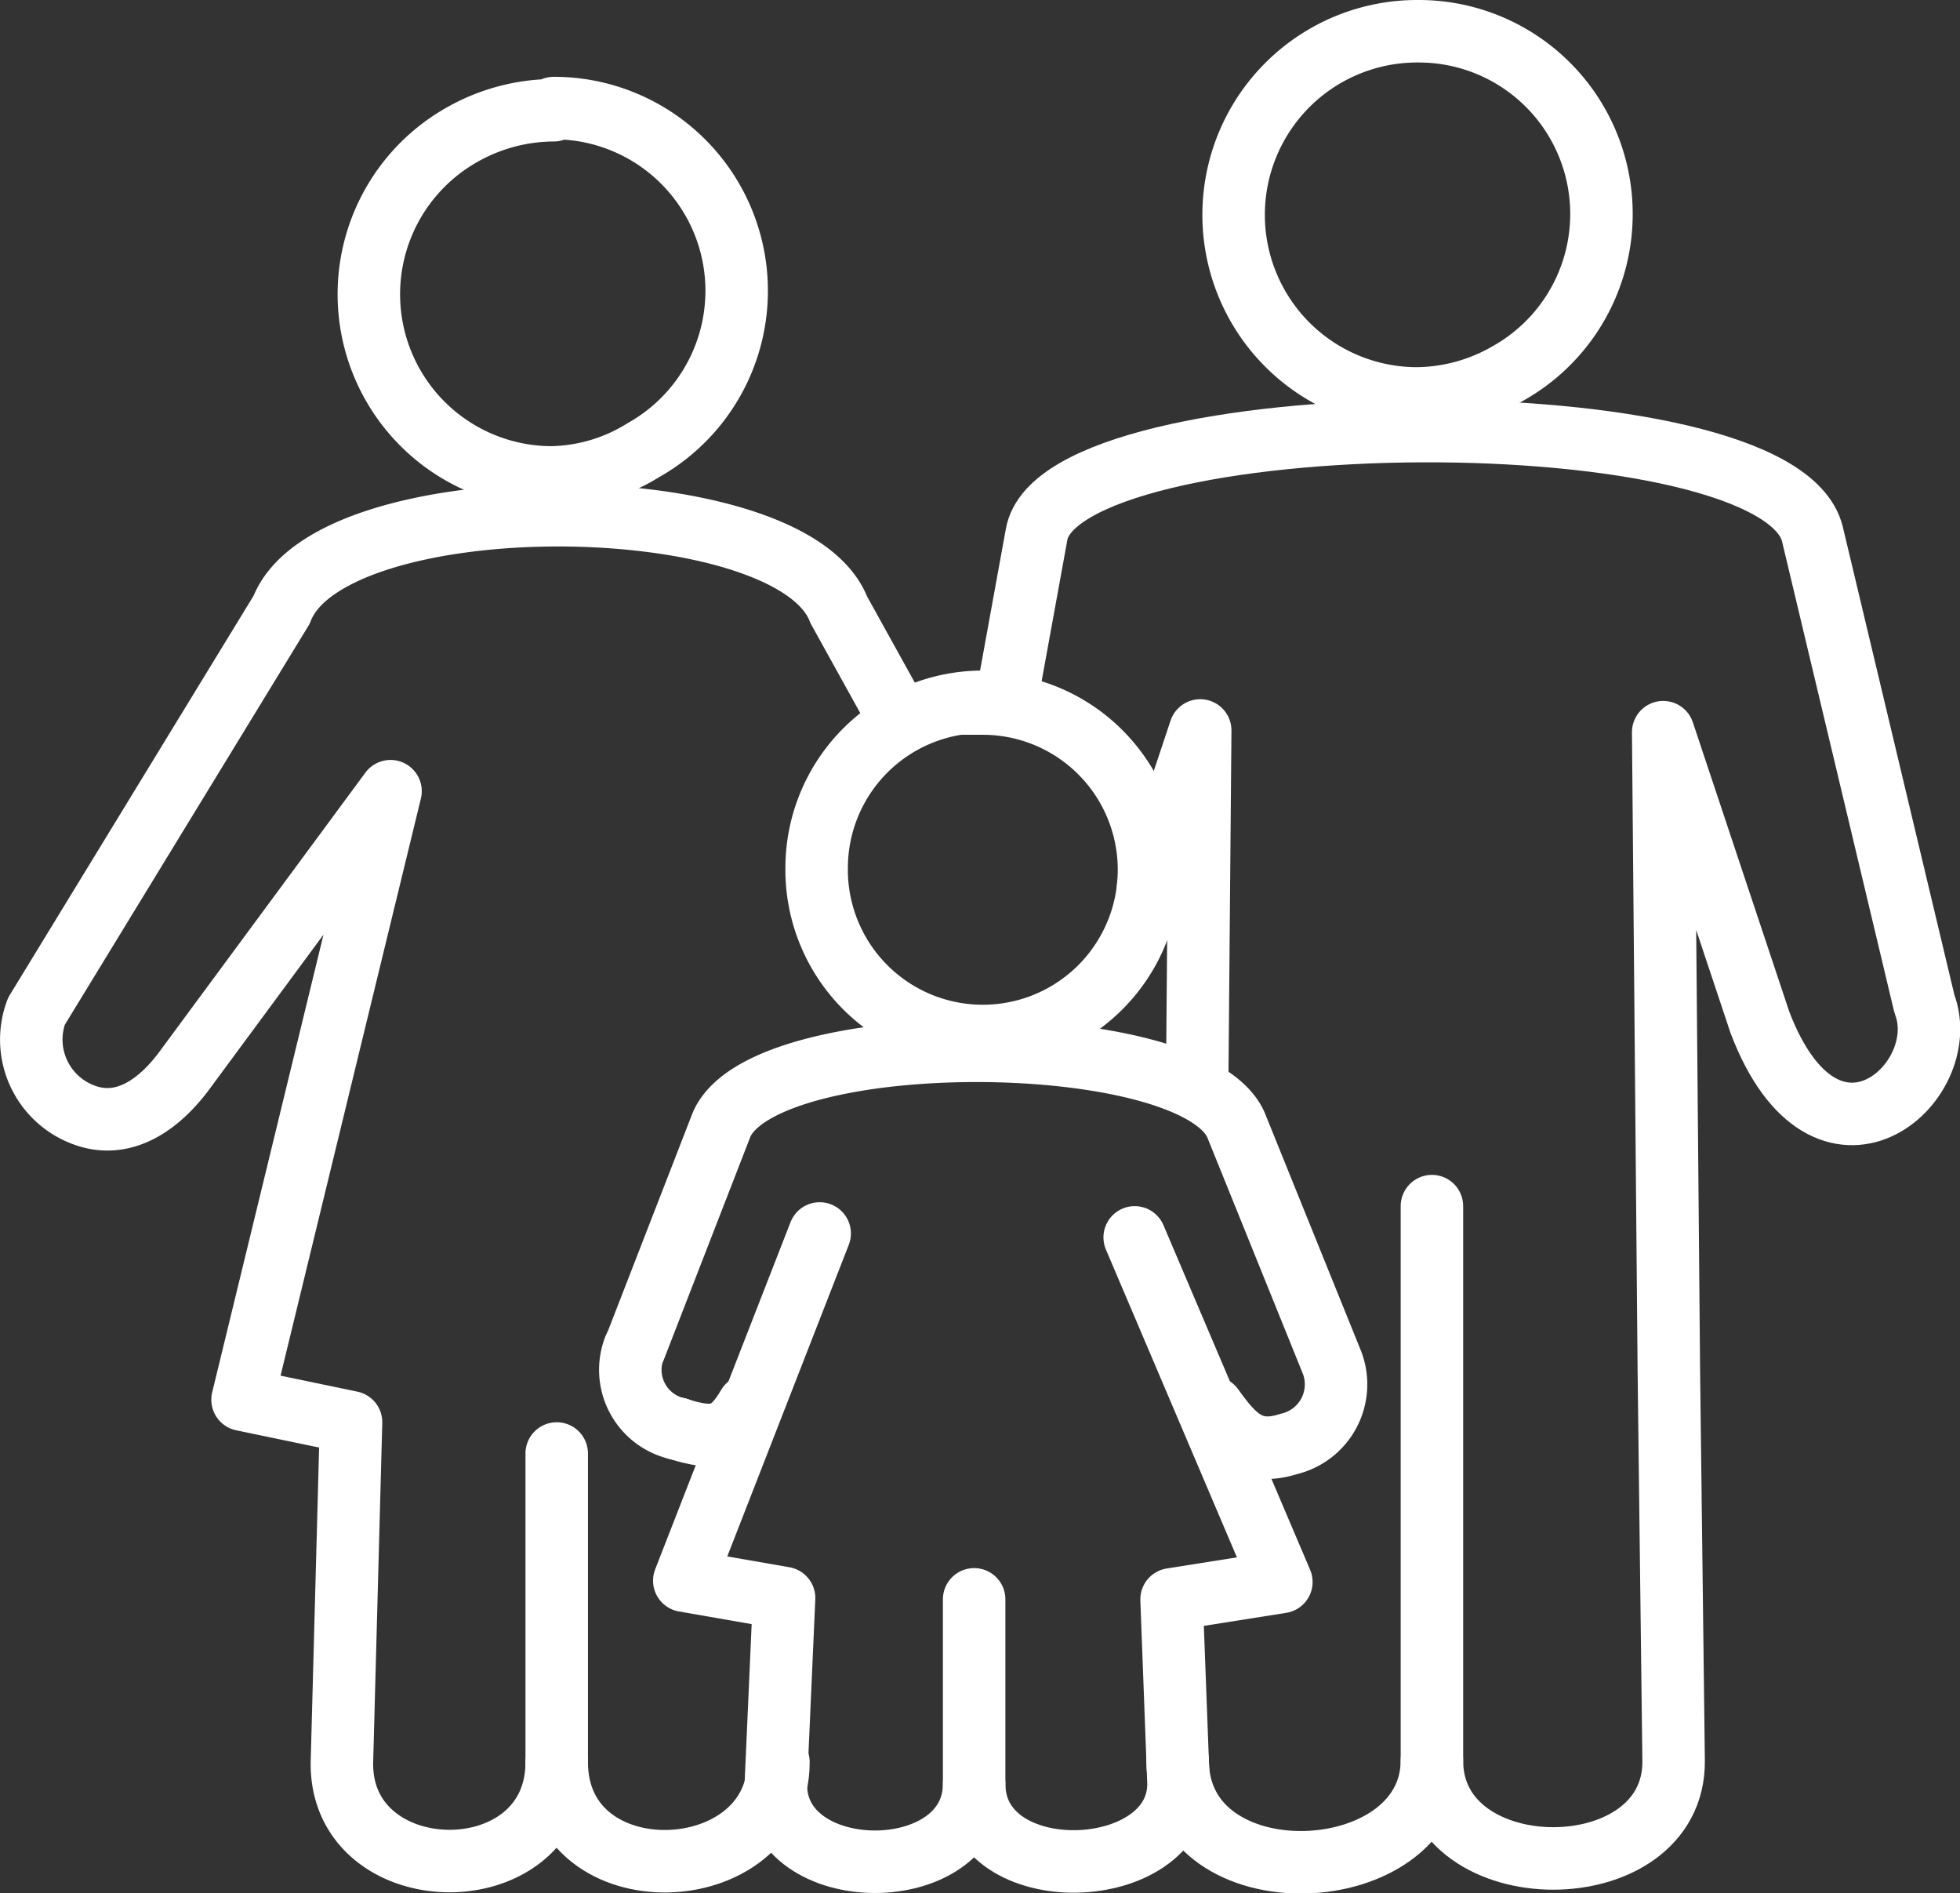
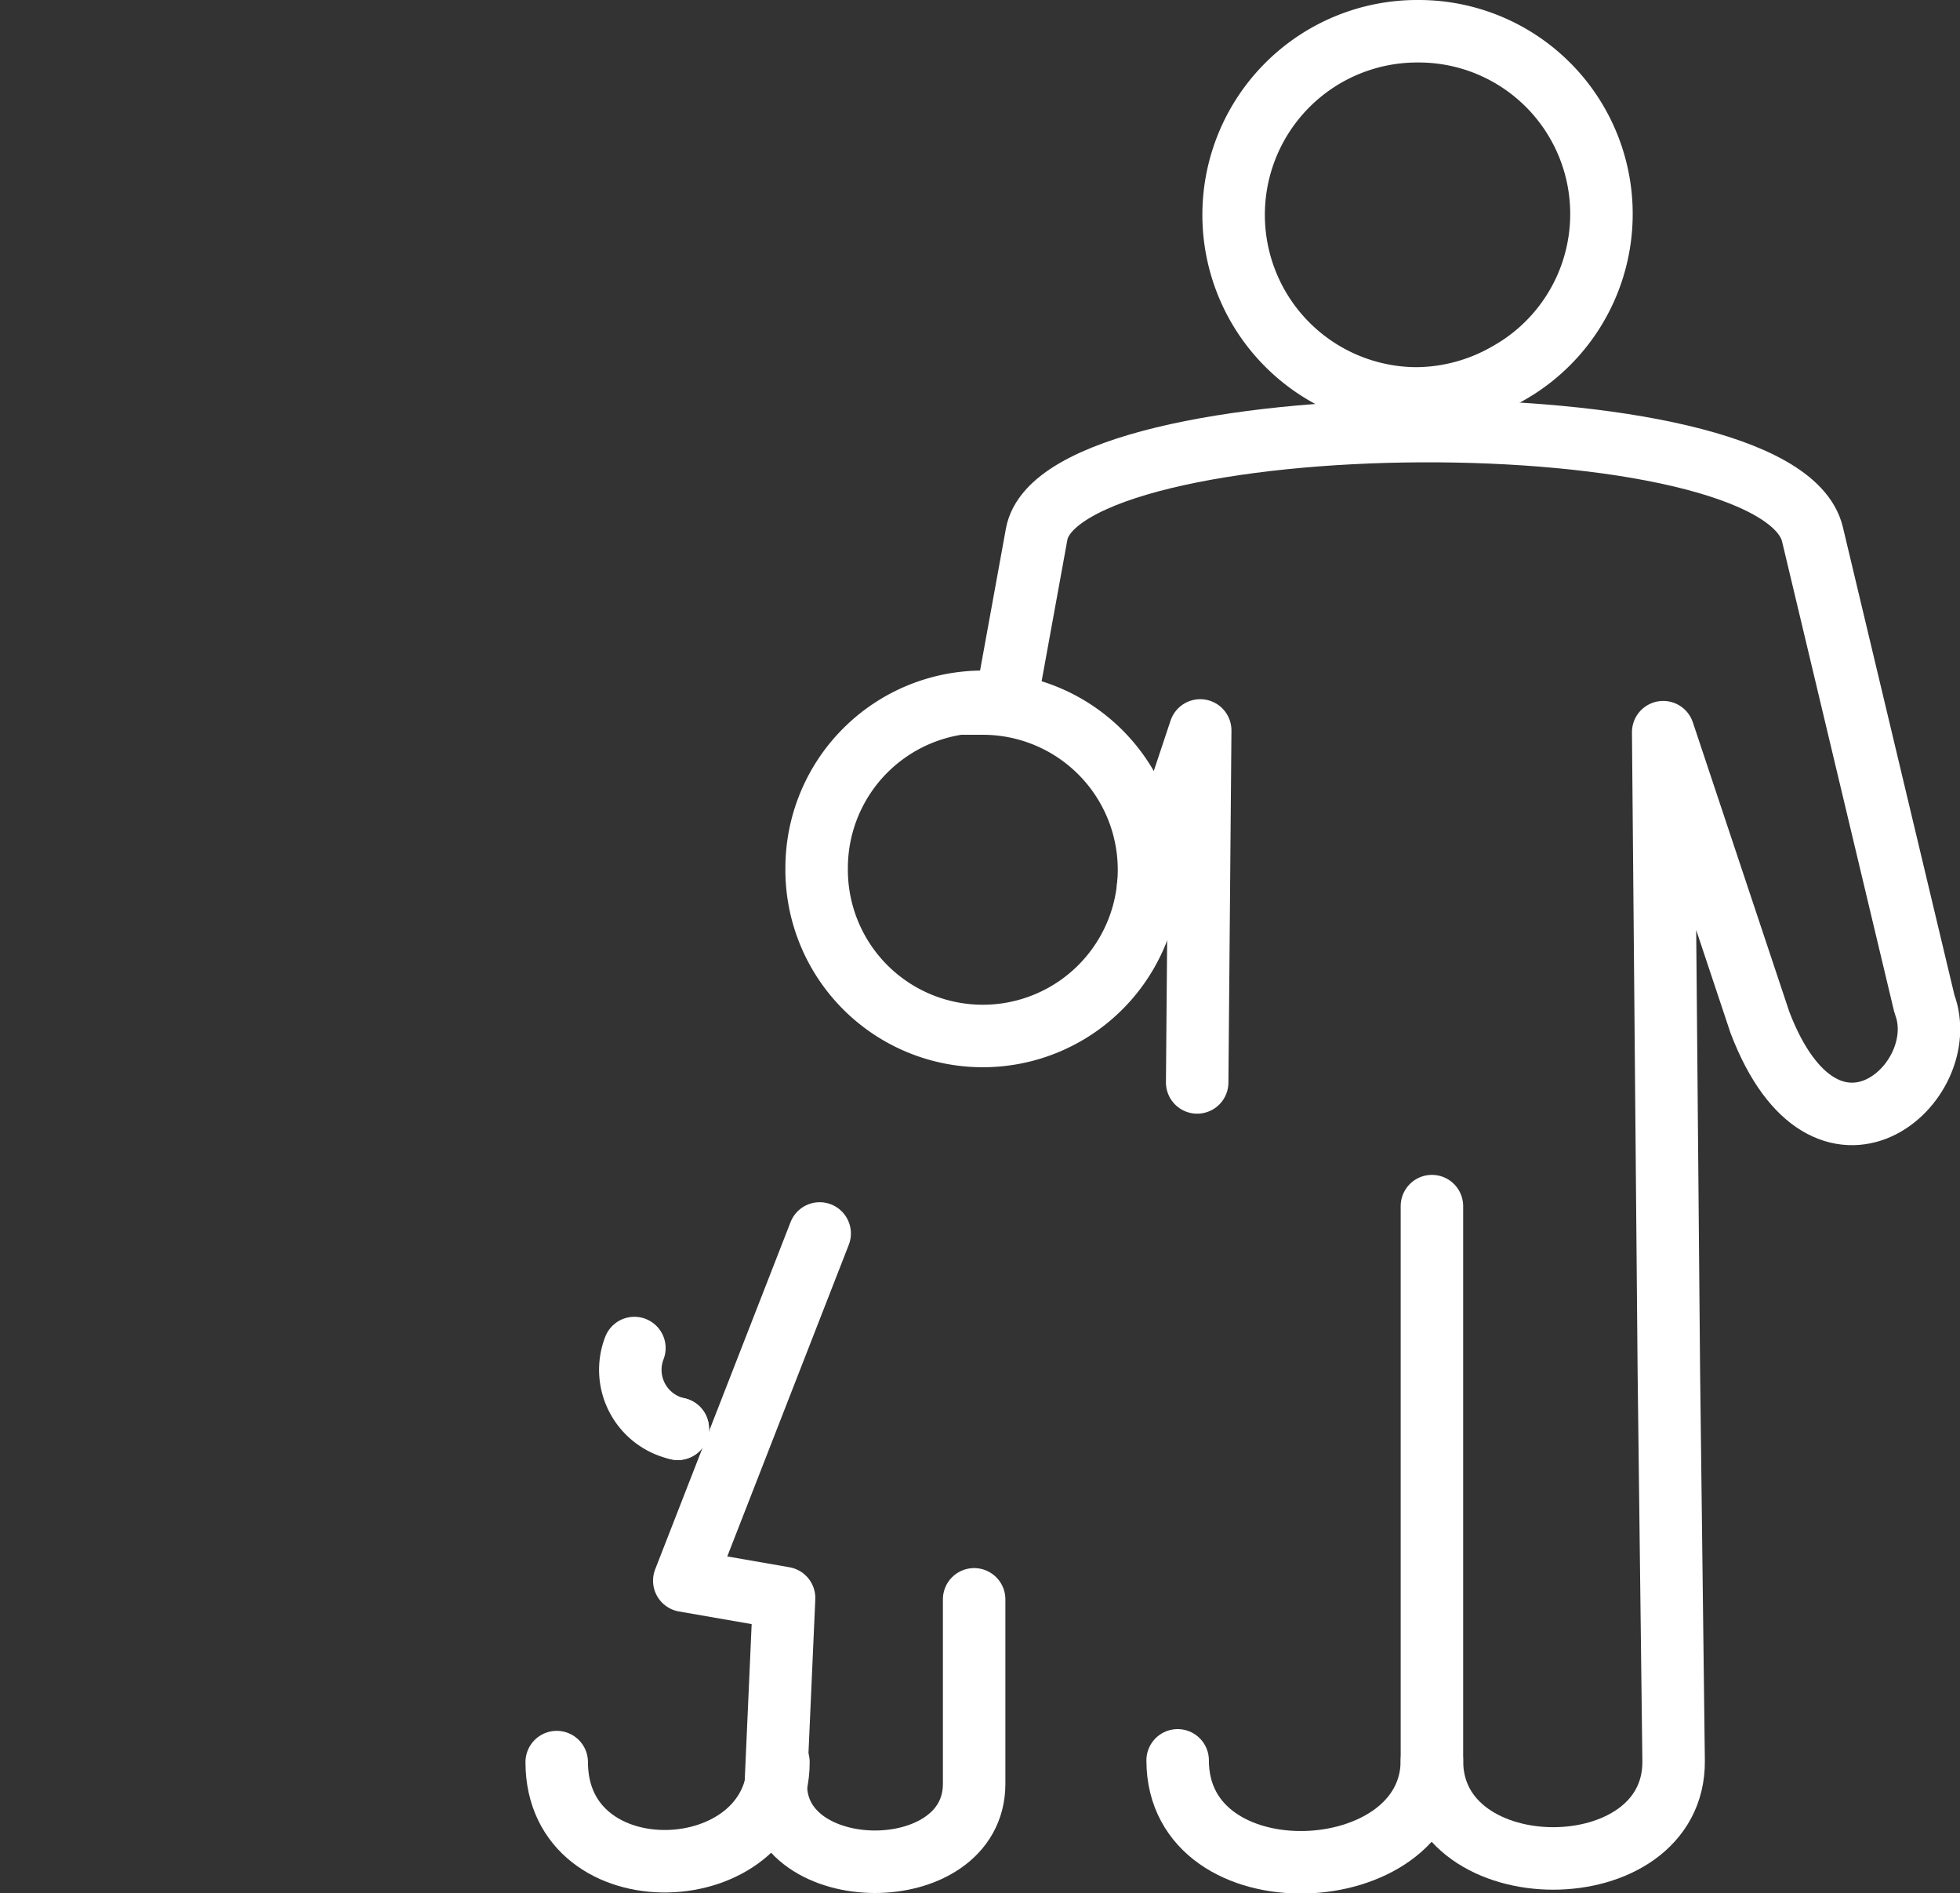
<svg xmlns="http://www.w3.org/2000/svg" viewBox="0 0 45.17 43.62">
  <rect x="0" y="0" width="45.17" height="43.62" fill="#333333" stroke="none" />
  <defs>
    <style>.cls-1,.cls-2{fill:none;stroke:#fff;stroke-width:1.44px;}.cls-1{stroke-linecap:round;stroke-linejoin:round;}.cls-2{stroke-miterlimit:22.93;}</style>
  </defs>
  <title>family_white</title>
  <g id="Capa_2" data-name="Capa 2">
    <g id="Layer_1" data-name="Layer 1">
-       <path class="cls-1" d="M12.76,2.49a4.21,4.21,0,0,1,2.07,7.88A4.14,4.14,0,0,1,12.7,11a4.22,4.22,0,0,1-2.08-7.88,4.31,4.31,0,0,1,2.14-.58Z" />
-       <path class="cls-1" d="M12.83,33.49V40.6c0,3.08-5,3-4.95,0l.21-7.83-2.5-.52L9,18.23,4.29,24.61c-.59.82-1.43,1.44-2.38,1.07h0A1.85,1.85,0,0,1,.84,23.3l5.65-9.25c1.12-2.94,11.74-2.87,12.84,0l1.23,2.22" />
      <path class="cls-1" d="M17.94,40.6c0,2.94-5.11,3.15-5.11,0" />
      <path class="cls-1" d="M32.69.72A4.21,4.21,0,0,1,34.76,8.6a4.27,4.27,0,0,1-2.13.58A4.23,4.23,0,0,1,32.69.72Z" />
      <path class="cls-1" d="M33,27.79V40.57c0,3,5.6,3,5.57,0l-.11-9-.13-14.7,2.23,6.69c1.53,4,4.49,1.4,3.79-.43L41.77,12.31c-.78-3.25-17.32-3.09-17.88,0l-.63,3.46" />
      <path class="cls-1" d="M27.14,40.56c0,3.26,5.86,3,5.86,0" />
      <path class="cls-1" d="M22.45,36.85V41.1c0,2.41-4.6,2.38-4.57,0l.19-4.28-2.3-.4,3.12-8" />
-       <path class="cls-1" d="M17.24,32.39c-.41.7-.75.81-1.62.53" />
      <line class="cls-1" x1="15.62" y1="32.92" x2="15.62" y2="32.92" />
      <path class="cls-1" d="M15.62,32.92a1.39,1.39,0,0,1-1-1.86" />
-       <path class="cls-1" d="M14.63,31.06l2-5.15c1-2.29,10.83-2.24,11.85,0l2.22,5.49a1.41,1.41,0,0,1-1,1.87h0c-.87.28-1.26-.16-1.75-.84" />
-       <path class="cls-1" d="M26.15,28.51l3.38,7.94-2.53.4.16,4.25c0,2.3-4.71,2.47-4.71,0" />
      <path class="cls-2" d="M22.65,16.21A3.83,3.83,0,1,1,18.82,20a3.83,3.83,0,0,1,3.83-3.83Z" />
      <polyline class="cls-1" points="27.59 24.94 27.66 16.83 26.77 19.5 26.46 20.42" />
    </g>
  </g>
</svg>